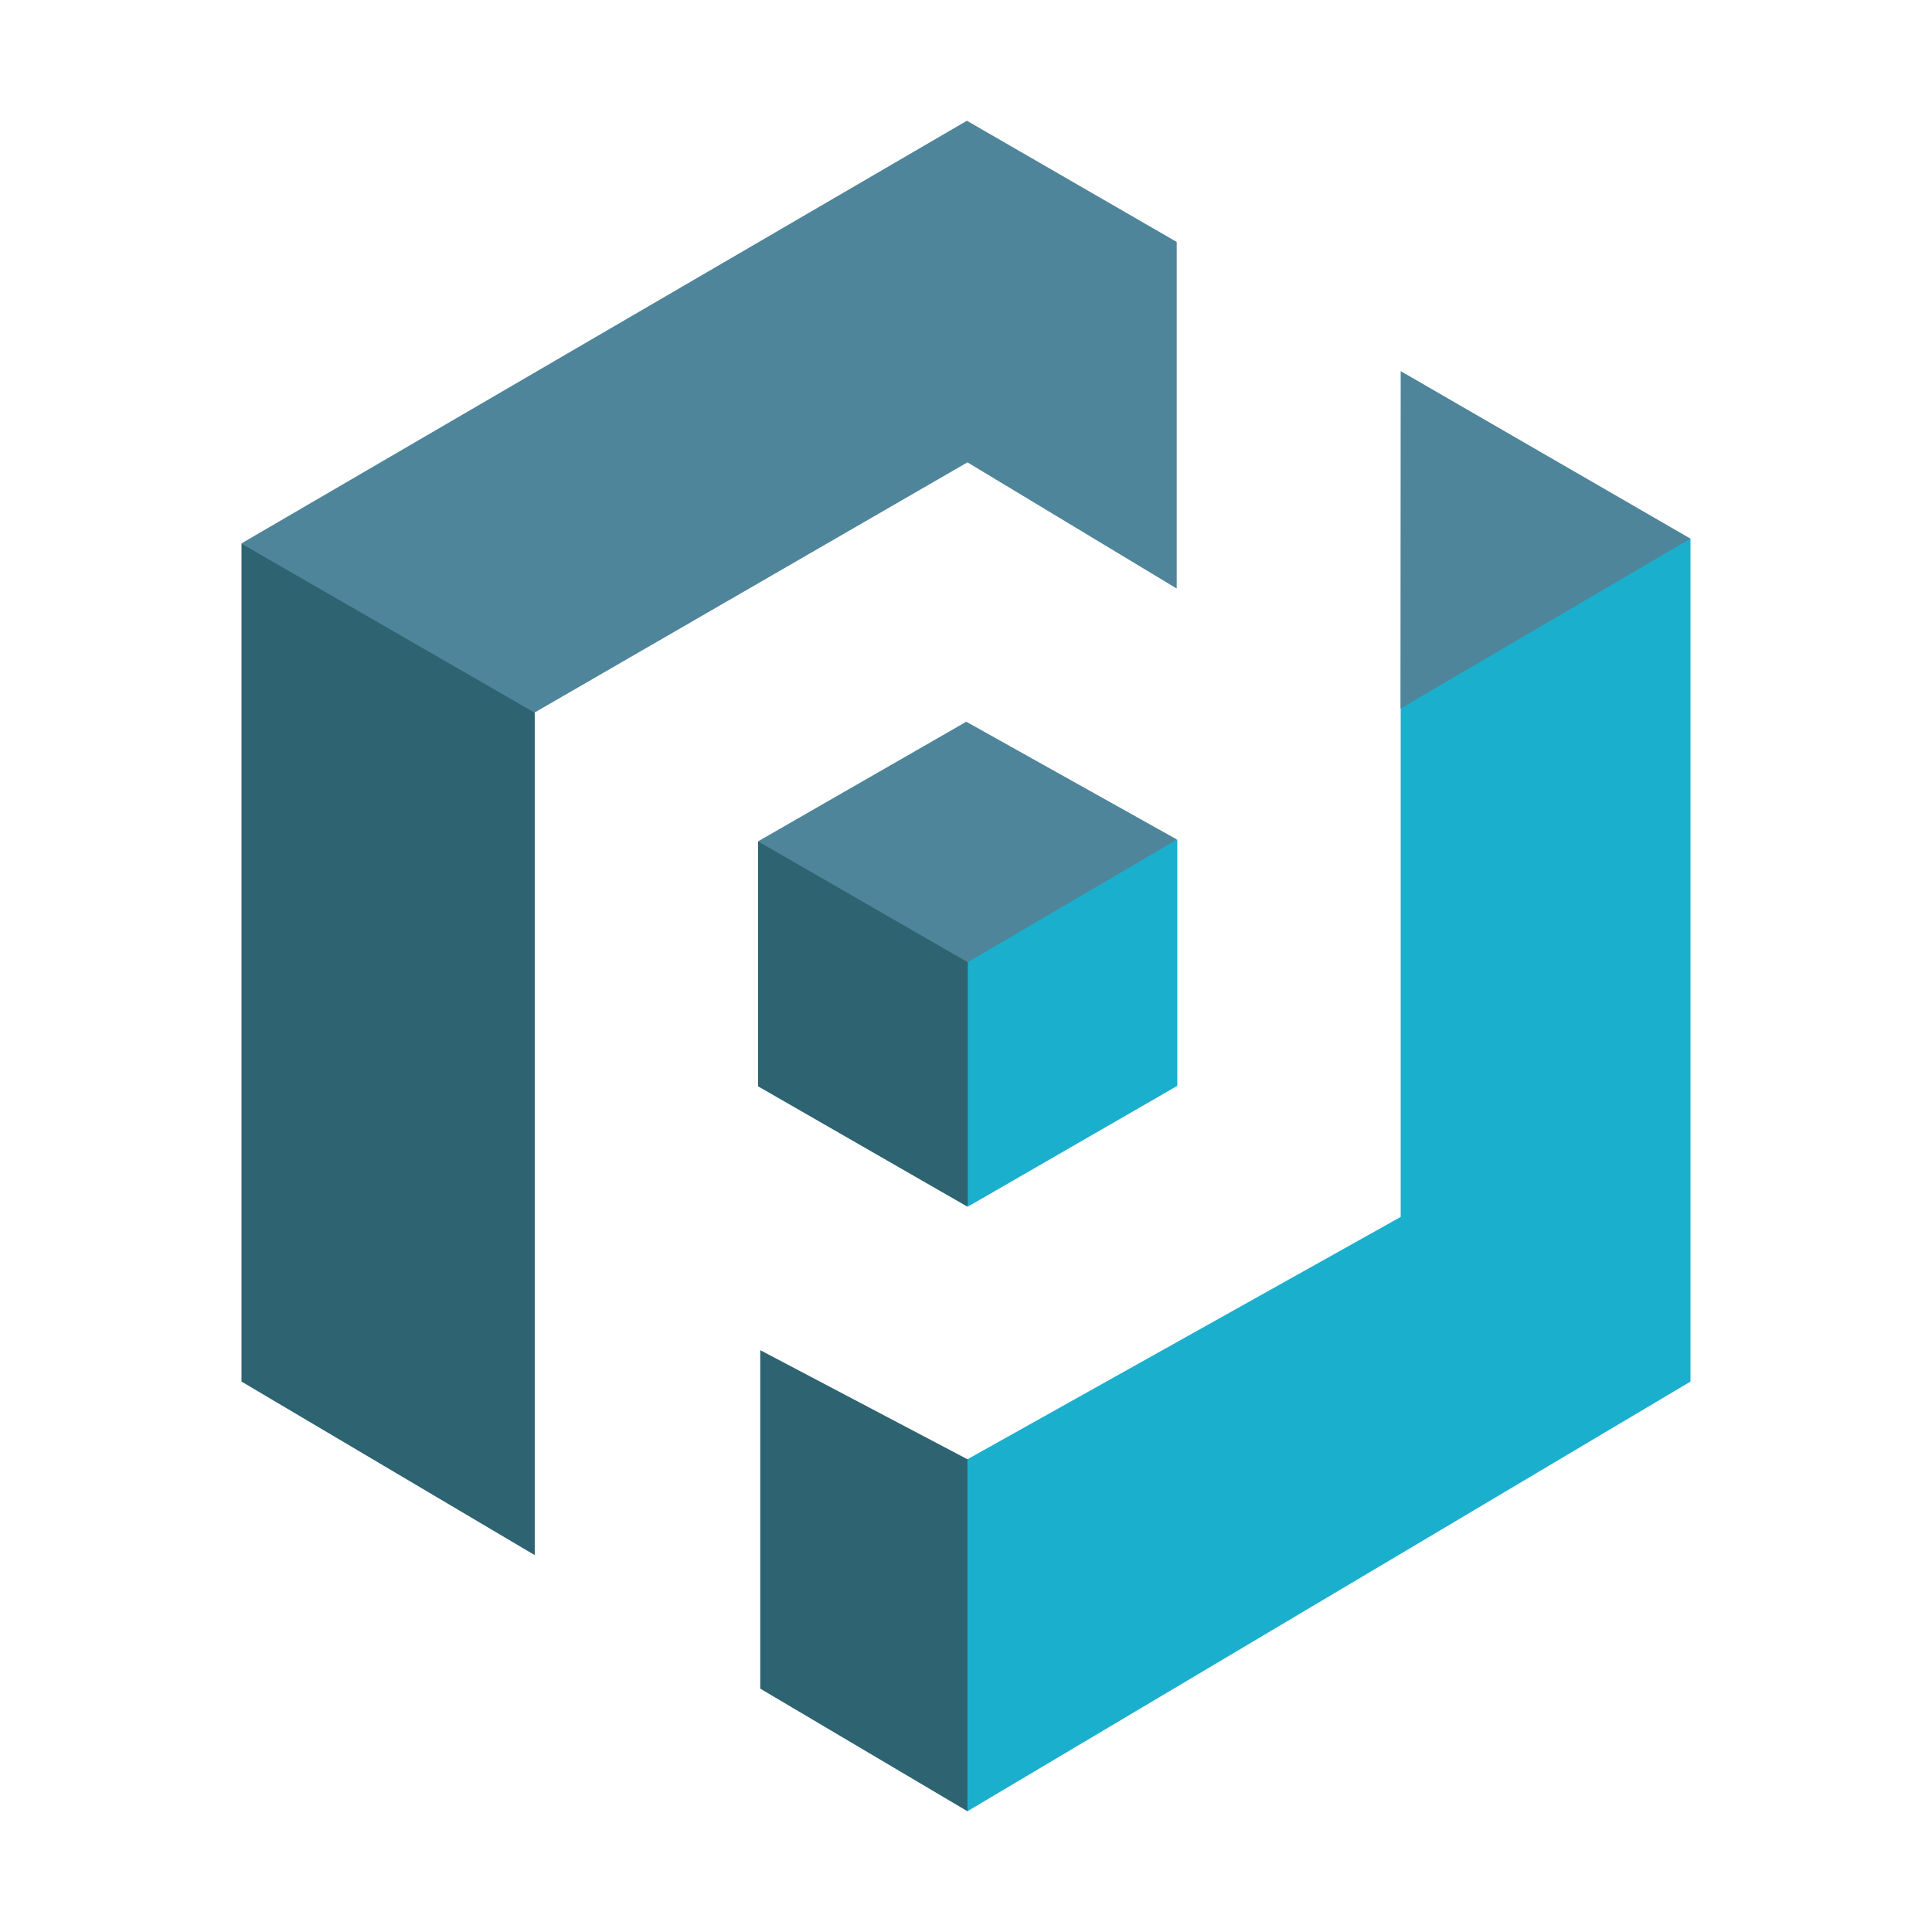
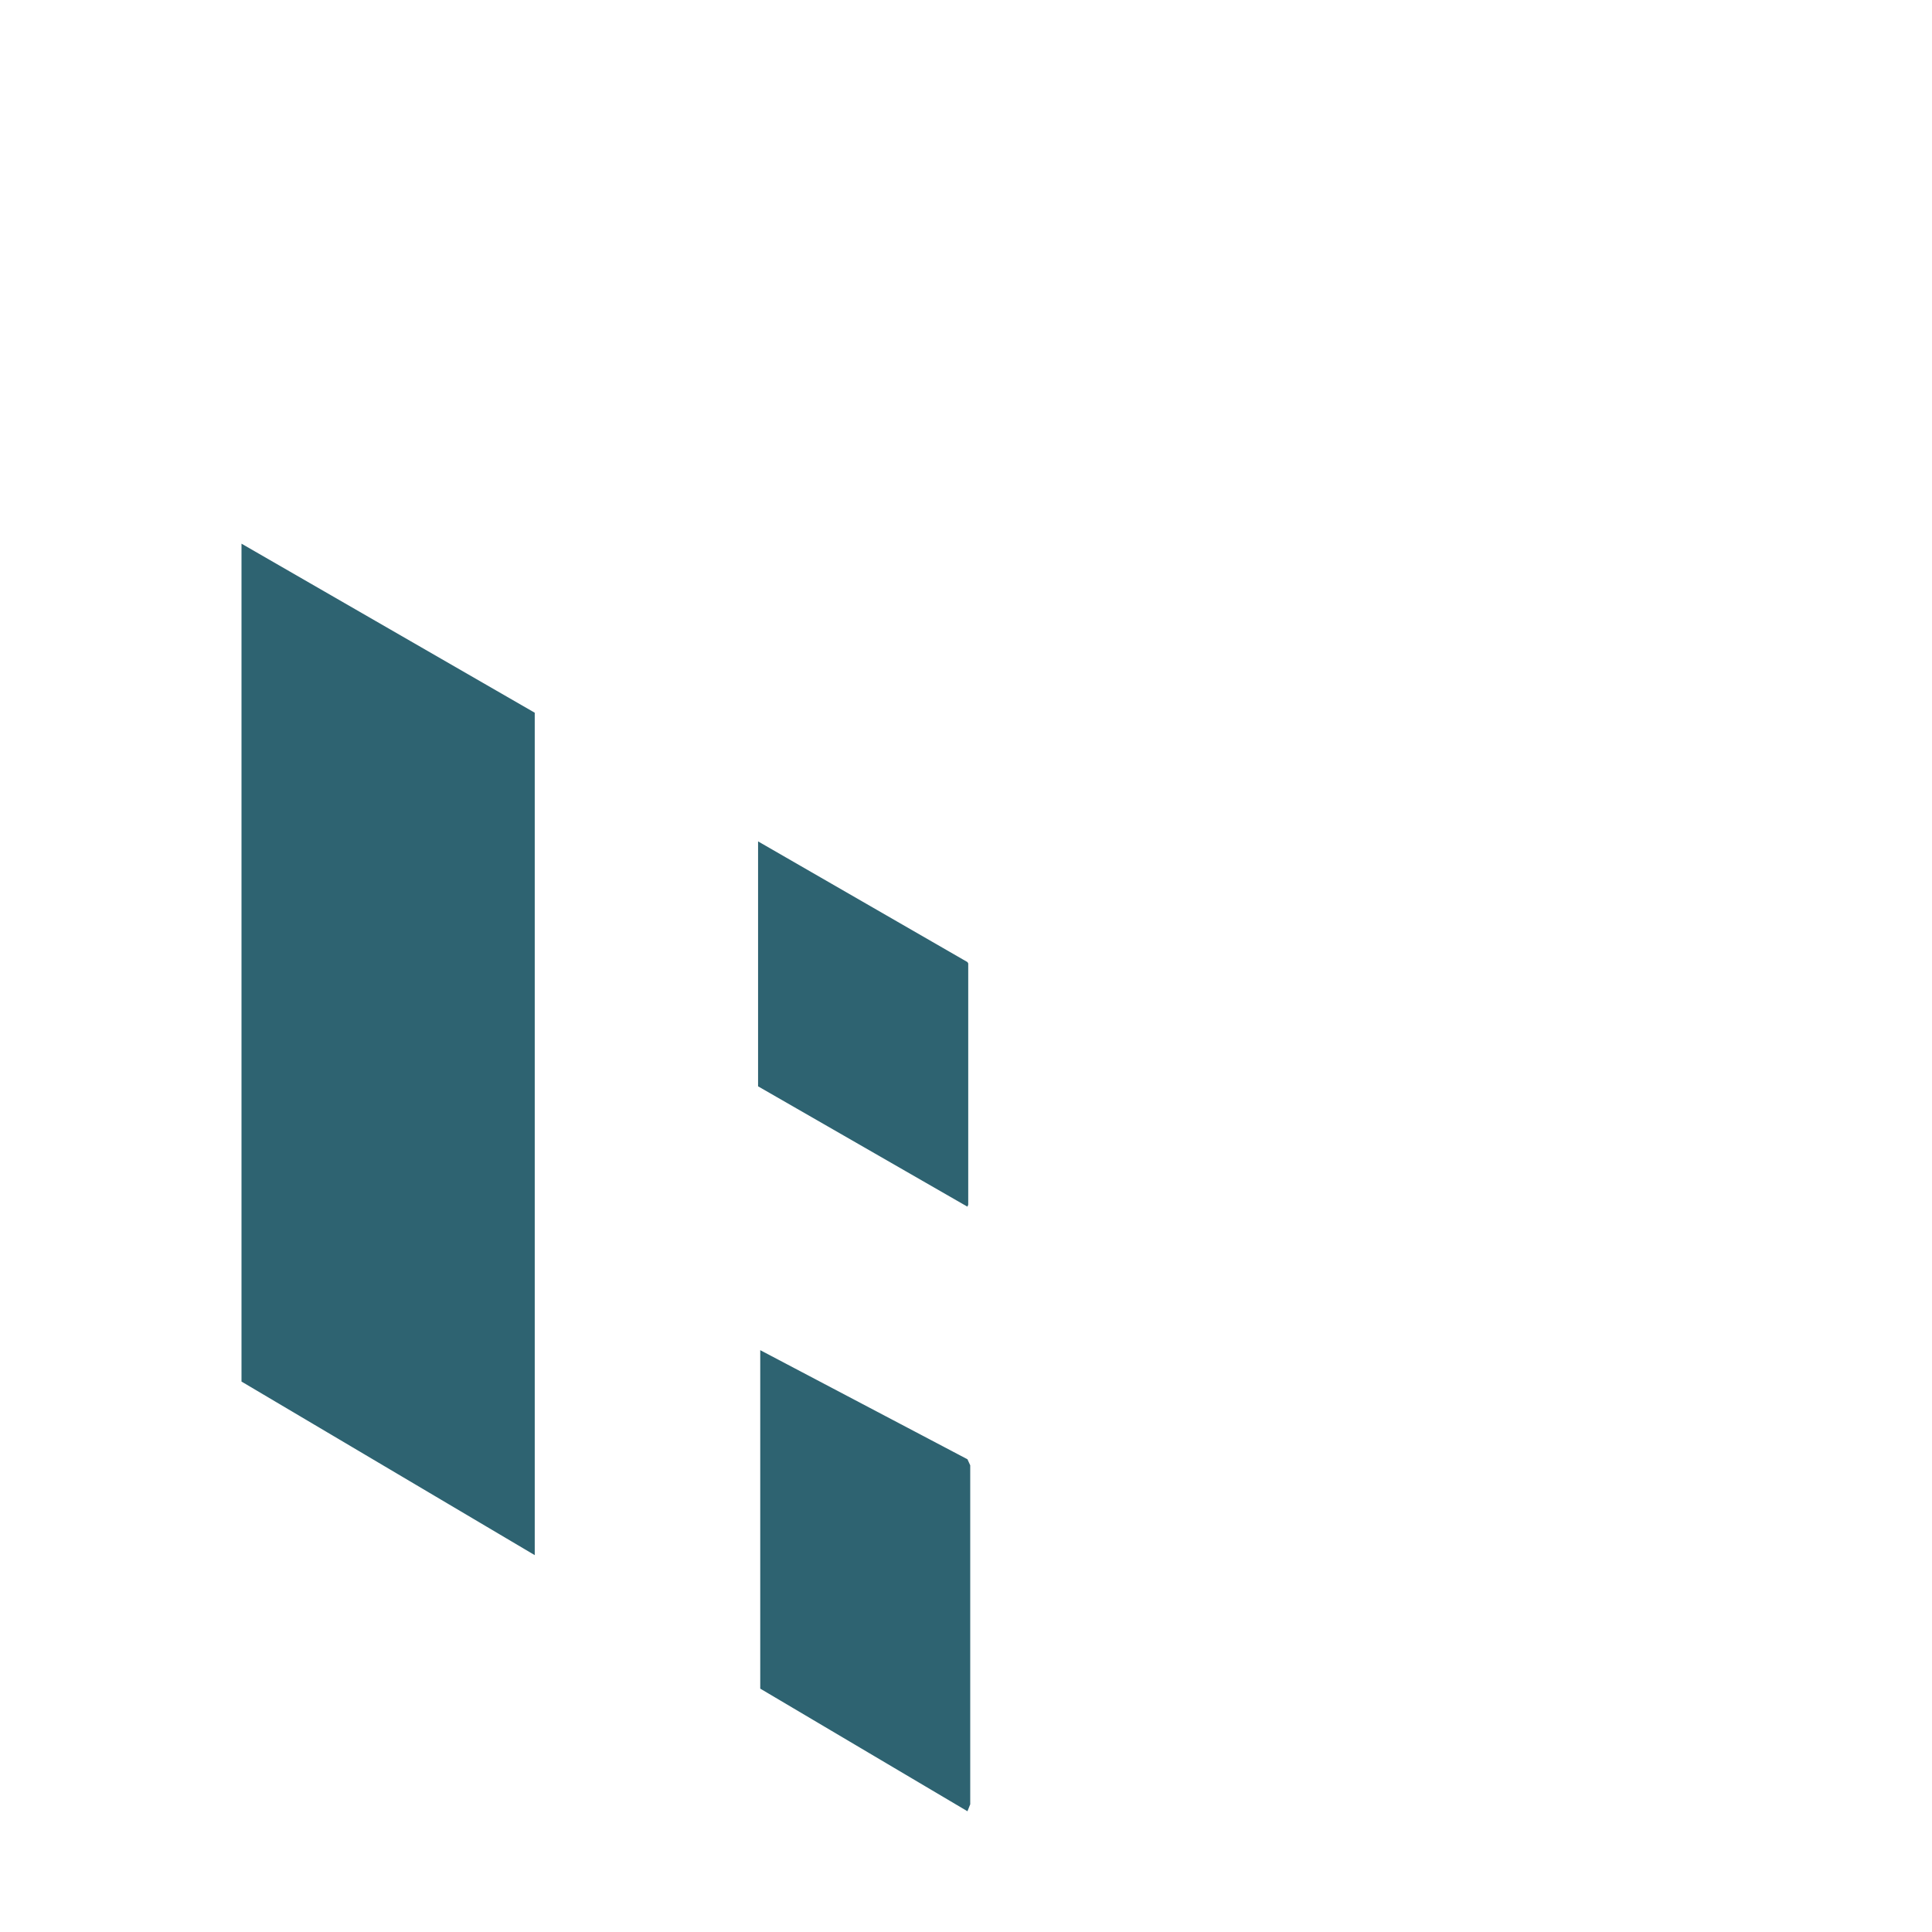
<svg xmlns="http://www.w3.org/2000/svg" width="800px" height="800px" viewBox="0 0 32 32">
  <title>file_type_pyup</title>
-   <path d="M12.556,13.935h0l.031.029,3.434,2.012L19.47,13.93l.022-.026h0l-3.487-1.95Zm10.64-2.2h.047l4.726-2.768L28,8.922,23.2,6.147ZM16.015,2,4,9l.04.071,4.754,2.74.064-.011,7.166-4.142,3.466,2.09V4.007Z" style="fill:#4f859a" />
  <path d="M4,22.883l4.857,2.875V11.805h0L4,9.005Zm8.592,5.086L16.024,30l.046-.115V24.27l-.046-.1-3.432-1.807Zm-.036-14.033v4.057l3.467,1.993h0l.014-.032V15.958l-.013-.023Z" style="fill:#2e6371" />
-   <path d="M23.2,11.735v8.421L16.024,24.17V30L28,22.883V8.922Zm-3.7,2.169-3.468,2.031v4.05l3.468-2Z" style="fill:#1bafce" />
</svg>